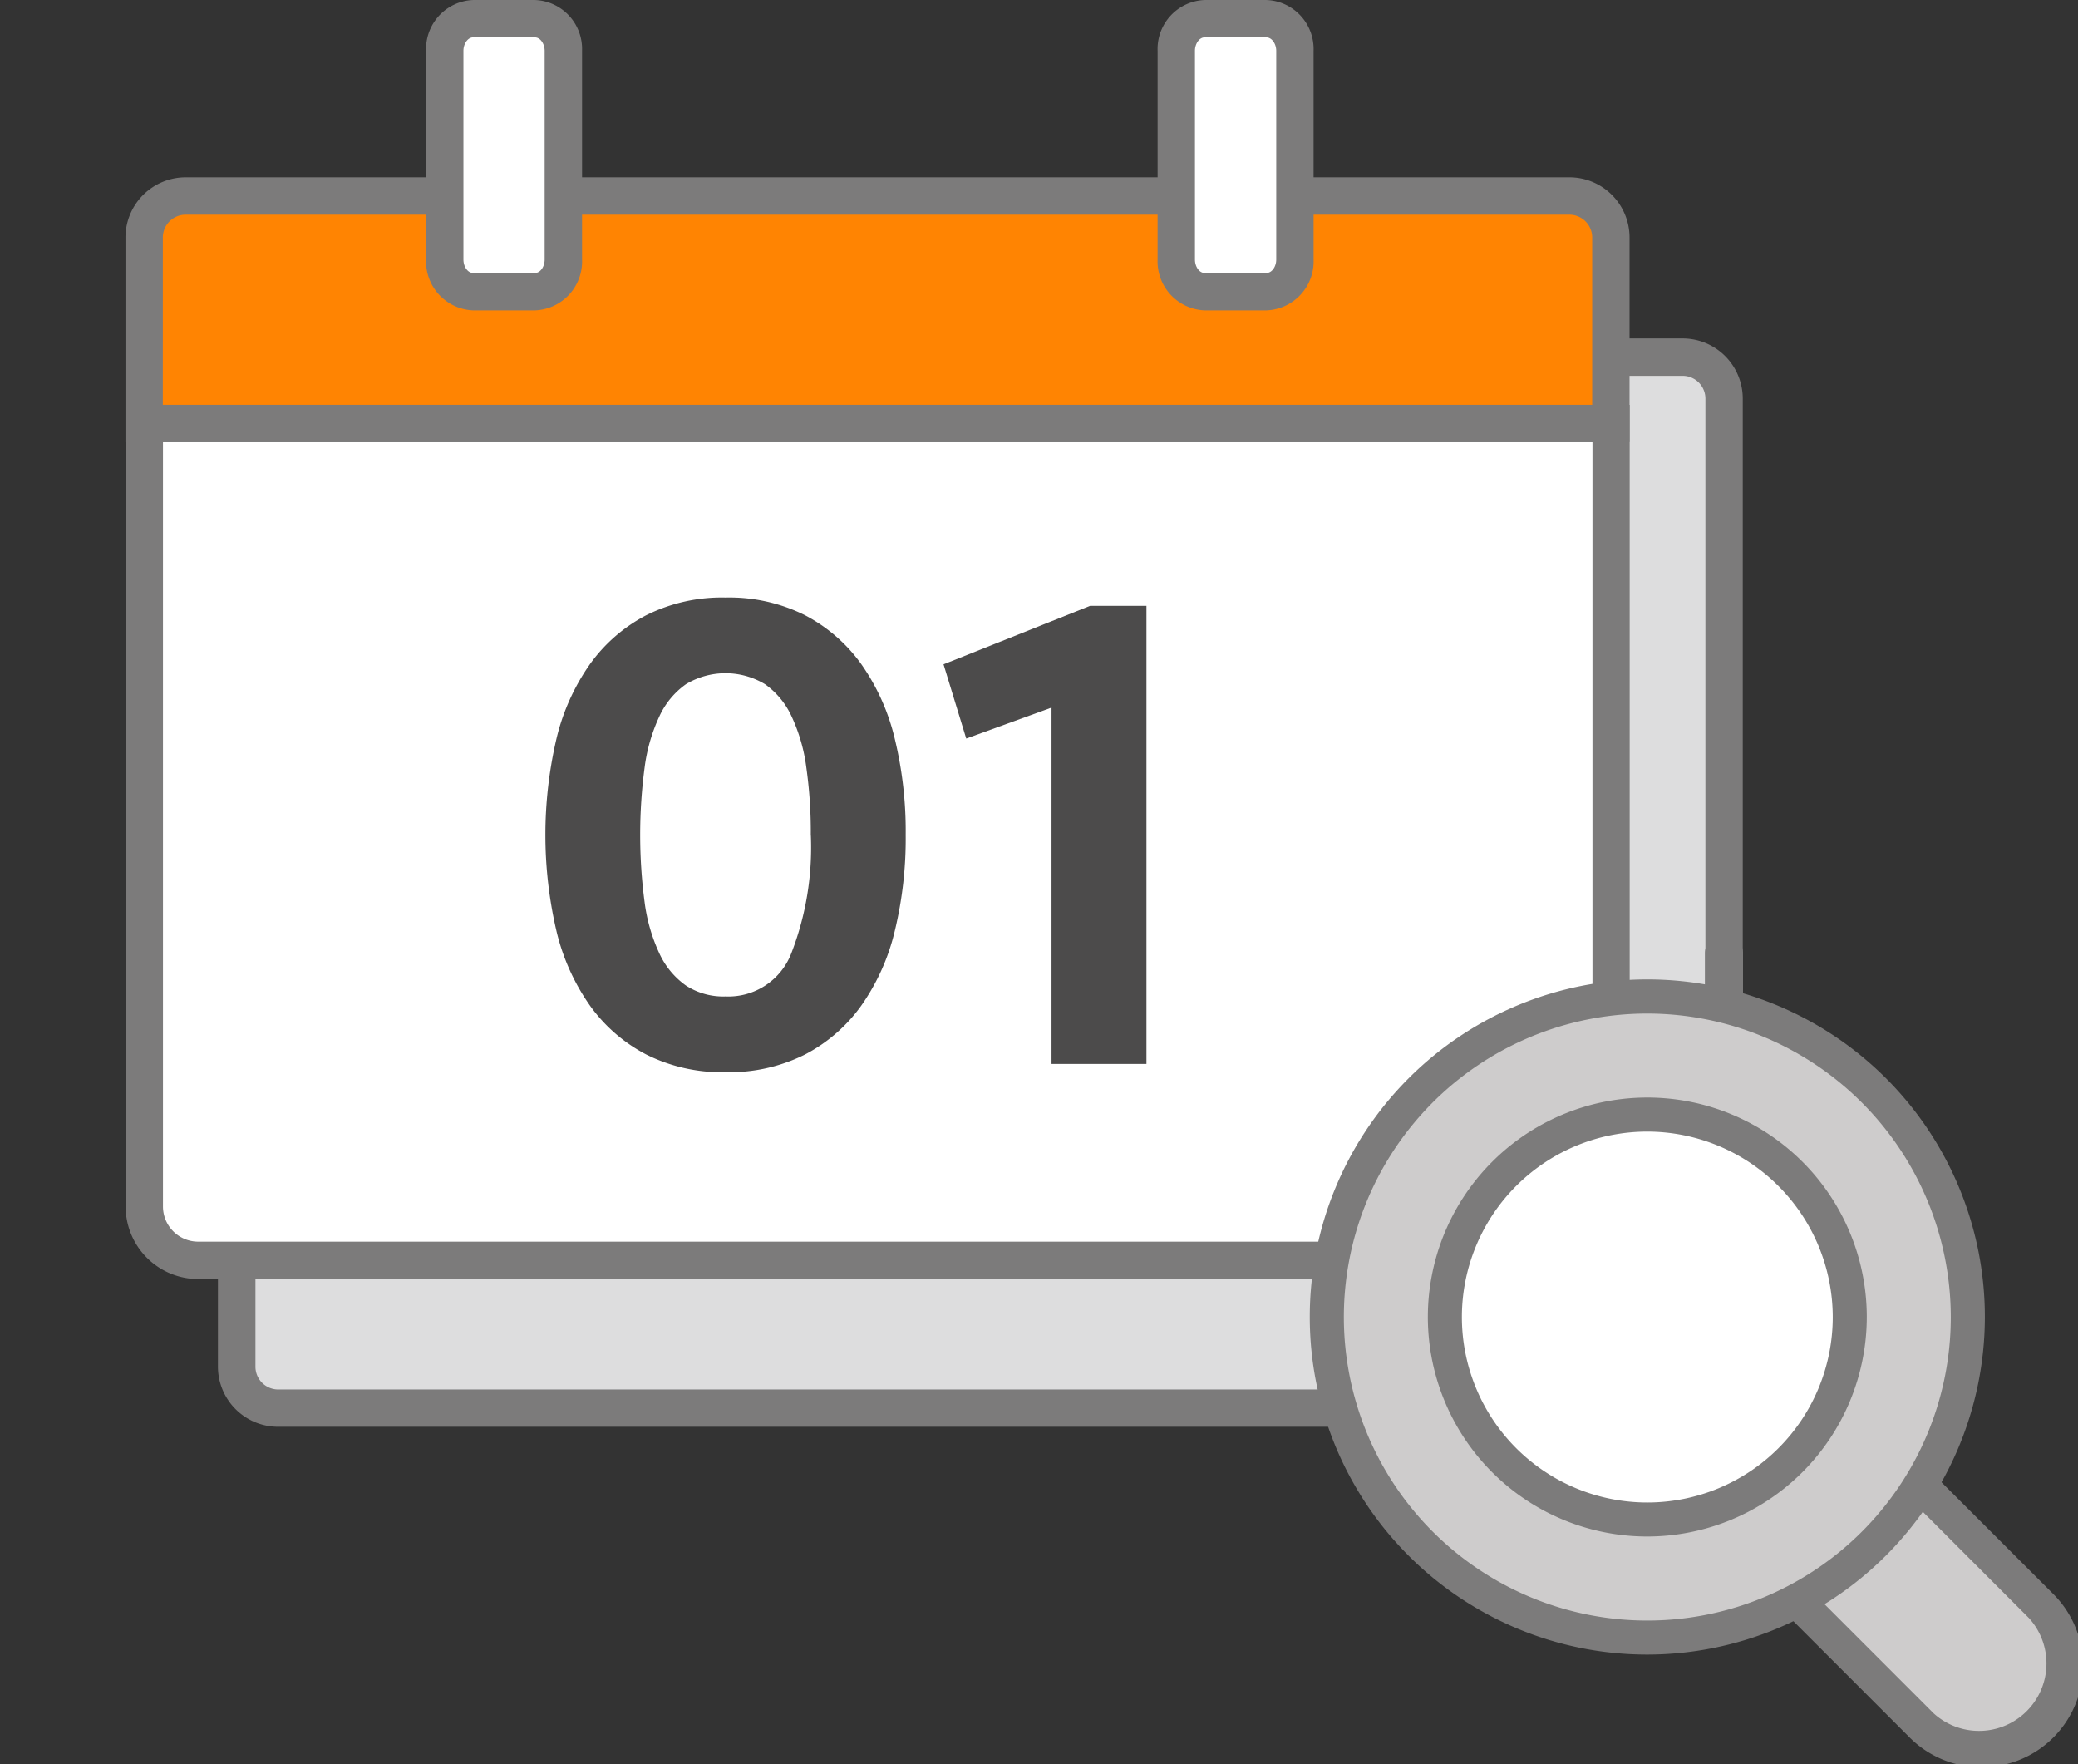
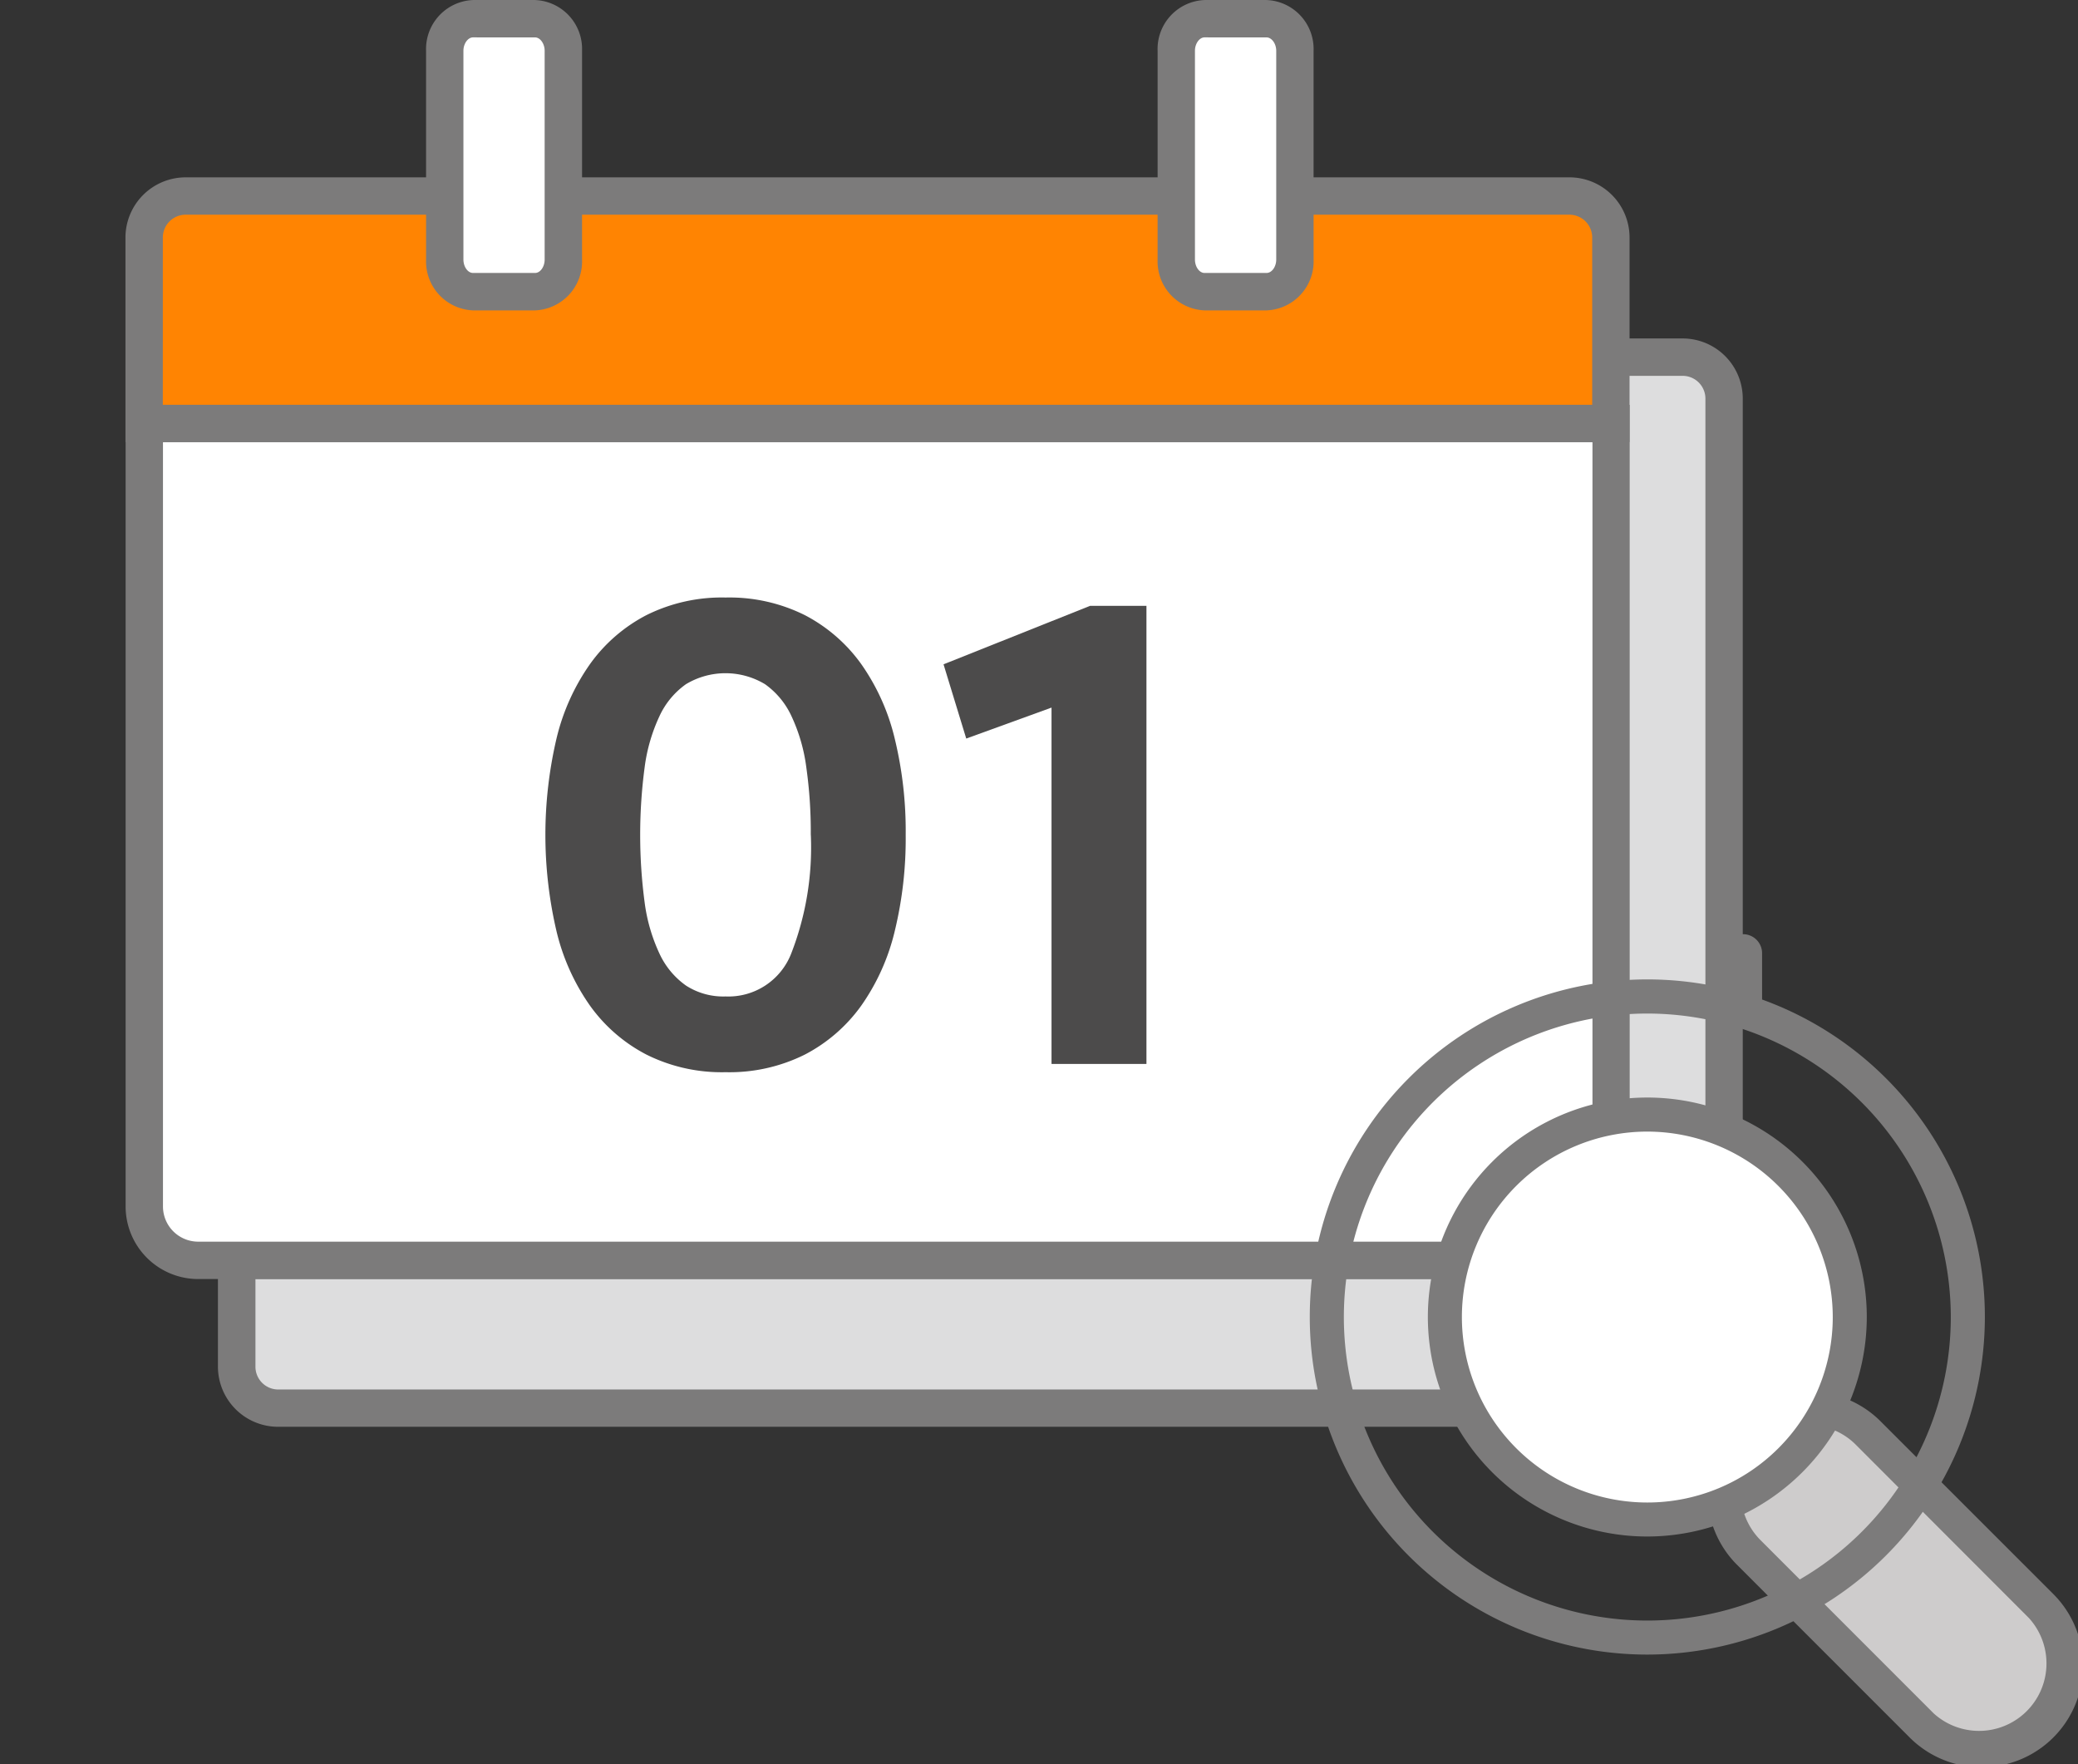
<svg xmlns="http://www.w3.org/2000/svg" width="76.336" height="64.807" viewBox="0 0 76.336 64.807">
  <rect x="0" y="0" width="76.336" height="64.807" fill="#333333" stroke="none" />
  <defs>
    <clipPath id="clip-path">
      <rect id="Rectangle_1572" data-name="Rectangle 1572" width="76.336" height="64.807" transform="translate(0 -0.001)" fill="none" />
    </clipPath>
  </defs>
  <g id="Group_45002" data-name="Group 45002" transform="translate(0 0.001)">
    <g id="Group_45001" data-name="Group 45001" clip-path="url(#clip-path)">
      <path id="Path_7908" data-name="Path 7908" d="M61.812,13.117h0a1.523,1.523,0,0,1,1.519,1.527V50.2a1.524,1.524,0,0,1-1.522,1.52h-51.6a1.525,1.525,0,0,1-1.524-1.525v-3.9H56.027A1.978,1.978,0,0,0,58,44.316v-31.2Z" fill="#ddddde" />
      <path id="Path_7909" data-name="Path 7909" d="M64.021,50.2a2.211,2.211,0,0,1-2.209,2.207H10.221A2.212,2.212,0,0,1,8.006,50.2V45.606H56.031a1.292,1.292,0,0,0,1.29-1.29V12.431h4.491a2.21,2.21,0,0,1,2.209,2.209ZM9.384,46.98V50.2a.837.837,0,0,0,.837.837H61.812a.837.837,0,0,0,.837-.837V14.641a.837.837,0,0,0-.837-.837H58.693V44.316a2.666,2.666,0,0,1-2.662,2.664Z" fill="#7c7b7b" />
      <path id="Path_7910" data-name="Path 7910" d="M59.181,15.556V44.315a1.98,1.98,0,0,1-1.975,1.974H7.278A1.981,1.981,0,0,1,5.3,44.311V15.556Z" fill="#fff" />
      <path id="Path_7911" data-name="Path 7911" d="M57.206,46.98H7.279a2.667,2.667,0,0,1-2.664-2.664V14.87H59.867V44.316a2.665,2.665,0,0,1-2.661,2.664M5.987,16.242V44.316a1.294,1.294,0,0,0,1.292,1.291H57.206A1.291,1.291,0,0,0,58.5,44.318V16.242Z" fill="#7c7b7b" />
      <path id="Path_7912" data-name="Path 7912" d="M5.3,8.723A1.524,1.524,0,0,1,6.815,7.194H57.654a1.523,1.523,0,0,1,1.522,1.524V15.55H5.3Z" fill="#ff8402" />
      <path id="Path_7913" data-name="Path 7913" d="M59.862,16.24H4.609V8.722A2.213,2.213,0,0,1,6.82,6.513H57.653a2.21,2.21,0,0,1,2.209,2.209ZM5.981,14.867H58.49V8.722a.839.839,0,0,0-.837-.837H6.82a.839.839,0,0,0-.838.837Z" fill="#7c7b7b" />
      <path id="Path_7914" data-name="Path 7914" d="M19.66.687H17.378a1.115,1.115,0,0,0-1.039,1.178V9.532a1.115,1.115,0,0,0,1.039,1.18H19.66A1.115,1.115,0,0,0,20.7,9.532V1.865A1.114,1.114,0,0,0,19.66.687" fill="#fff" />
      <path id="Path_7915" data-name="Path 7915" d="M19.656,11.4h-2.28a1.8,1.8,0,0,1-1.724-1.868V1.864A1.8,1.8,0,0,1,17.376,0h2.28a1.8,1.8,0,0,1,1.726,1.864V9.532A1.8,1.8,0,0,1,19.656,11.4M17.376,1.372c-.187,0-.352.23-.352.491V9.532c0,.266.162.493.352.493h2.28c.191,0,.352-.226.352-.493V1.864c0-.262-.165-.491-.352-.491Z" fill="#7c7b7b" />
      <path id="Path_7916" data-name="Path 7916" d="M46.526.687H44.249a1.117,1.117,0,0,0-1.04,1.178V9.532a1.117,1.117,0,0,0,1.04,1.18h2.277a1.117,1.117,0,0,0,1.043-1.18V1.865A1.117,1.117,0,0,0,46.526.687" fill="#fff" />
      <path id="Path_7917" data-name="Path 7917" d="M46.526,11.4H44.249a1.8,1.8,0,0,1-1.724-1.865V1.864A1.8,1.8,0,0,1,44.249,0h2.277a1.8,1.8,0,0,1,1.729,1.864V9.532A1.8,1.8,0,0,1,46.526,11.4M44.249,1.372c-.188,0-.352.23-.352.491V9.532c0,.266.161.493.352.493h2.277c.194,0,.357-.226.357-.493V1.864c0-.262-.167-.491-.357-.491Z" fill="#7c7b7b" />
-       <path id="Path_7918" data-name="Path 7918" d="M63.331,37.654a.7.7,0,0,1-.7-.7V35.013a.7.7,0,1,1,1.4,0v1.943a.7.7,0,0,1-.7.7" fill="#7c7b7b" />
+       <path id="Path_7918" data-name="Path 7918" d="M63.331,37.654V35.013a.7.7,0,1,1,1.4,0v1.943a.7.7,0,0,1-.7.7" fill="#7c7b7b" />
      <path id="Path_7919" data-name="Path 7919" d="M33.271,30.665a14.39,14.39,0,0,1-.4,3.525,7.959,7.959,0,0,1-1.237,2.754,5.888,5.888,0,0,1-2.072,1.793,6.2,6.2,0,0,1-2.906.645,6.193,6.193,0,0,1-2.906-.645,5.871,5.871,0,0,1-2.072-1.793,7.942,7.942,0,0,1-1.238-2.754,15.543,15.543,0,0,1,0-7.05,7.942,7.942,0,0,1,1.238-2.754,5.873,5.873,0,0,1,2.072-1.794,6.205,6.205,0,0,1,2.906-.645,6.208,6.208,0,0,1,2.906.645,5.891,5.891,0,0,1,2.072,1.794,7.959,7.959,0,0,1,1.237,2.754,14.39,14.39,0,0,1,.4,3.525m-3.487,0a16.879,16.879,0,0,0-.165-2.489,6.35,6.35,0,0,0-.543-1.87,2.961,2.961,0,0,0-.972-1.175,2.815,2.815,0,0,0-2.906,0,2.954,2.954,0,0,0-.973,1.175,6.35,6.35,0,0,0-.543,1.87,18.856,18.856,0,0,0,0,4.978,6.36,6.36,0,0,0,.543,1.87A2.954,2.954,0,0,0,25.2,36.2a2.522,2.522,0,0,0,1.453.4,2.476,2.476,0,0,0,2.413-1.578,10.733,10.733,0,0,0,.72-4.359" fill="#4c4b4b" />
      <path id="Path_7920" data-name="Path 7920" d="M38.628,39.079V25.99l-3.133,1.137L34.661,24.4l5.382-2.147h2.072V39.079Z" fill="#4c4b4b" />
      <path id="Path_7921" data-name="Path 7921" d="M74.985,63.379h0a3.1,3.1,0,0,1-4.388,0l-6.364-6.364a3.1,3.1,0,0,1,4.388-4.388l6.364,6.364a3.1,3.1,0,0,1,0,4.388" fill="#cecccc" />
      <path id="Path_7922" data-name="Path 7922" d="M72.79,64.91a3.721,3.721,0,0,1-2.635-1.088l-6.364-6.365a3.728,3.728,0,0,1,5.272-5.272l6.364,6.363A3.725,3.725,0,0,1,72.79,64.91M66.427,52.343a2.477,2.477,0,0,0-1.752,4.229l6.363,6.365a2.478,2.478,0,0,0,3.5-3.5L68.179,53.07a2.458,2.458,0,0,0-1.752-.727" fill="#7c7b7b" />
-       <path id="Path_7923" data-name="Path 7923" d="M72.287,48.375A11.773,11.773,0,1,1,60.514,36.6,11.773,11.773,0,0,1,72.287,48.375" fill="#cecccc" />
      <path id="Path_7924" data-name="Path 7924" d="M60.515,60.774a12.4,12.4,0,1,1,12.4-12.4,12.413,12.413,0,0,1-12.4,12.4m0-23.546A11.148,11.148,0,1,0,71.663,48.375,11.16,11.16,0,0,0,60.515,37.228" fill="#7c7b7b" />
      <path id="Path_7925" data-name="Path 7925" d="M67.951,48.375a7.437,7.437,0,1,1-7.437-7.437,7.437,7.437,0,0,1,7.437,7.437" fill="#fff" />
      <path id="Path_7926" data-name="Path 7926" d="M60.515,56.437a8.062,8.062,0,1,1,8.062-8.061,8.071,8.071,0,0,1-8.062,8.061m0-14.873a6.812,6.812,0,1,0,6.812,6.812,6.82,6.82,0,0,0-6.812-6.812" fill="#7c7b7b" />
    </g>
  </g>
</svg>